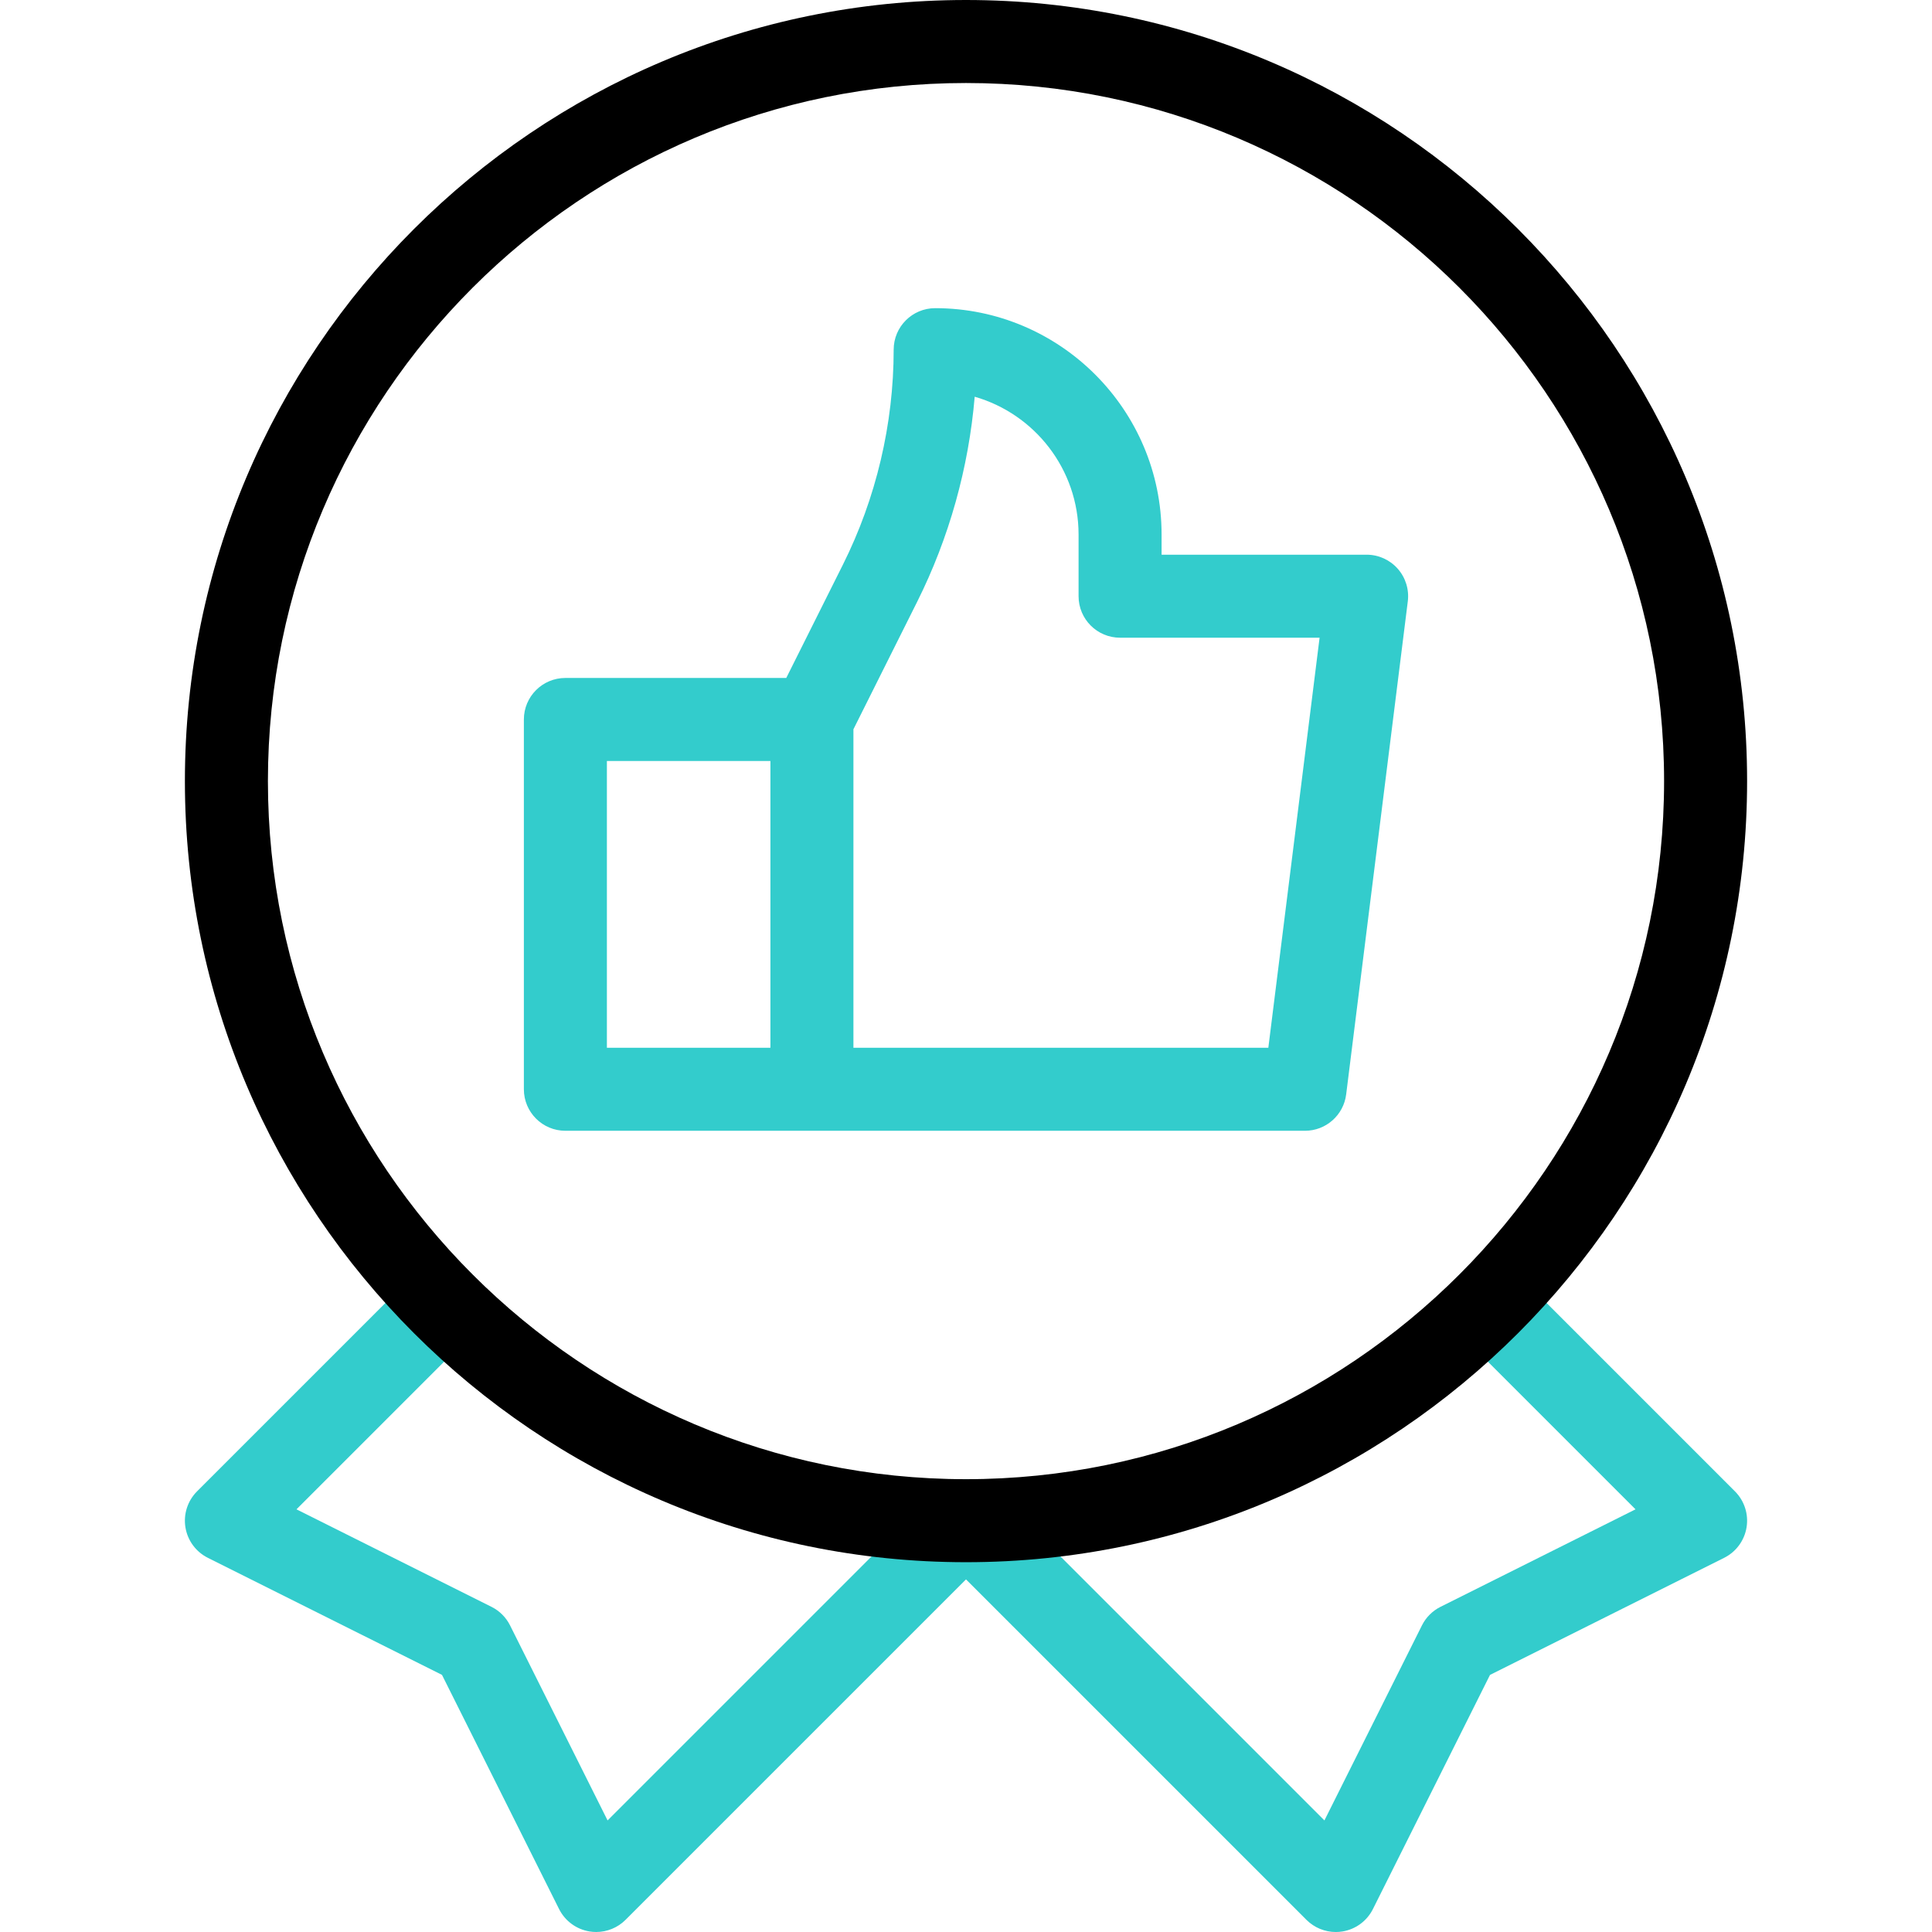
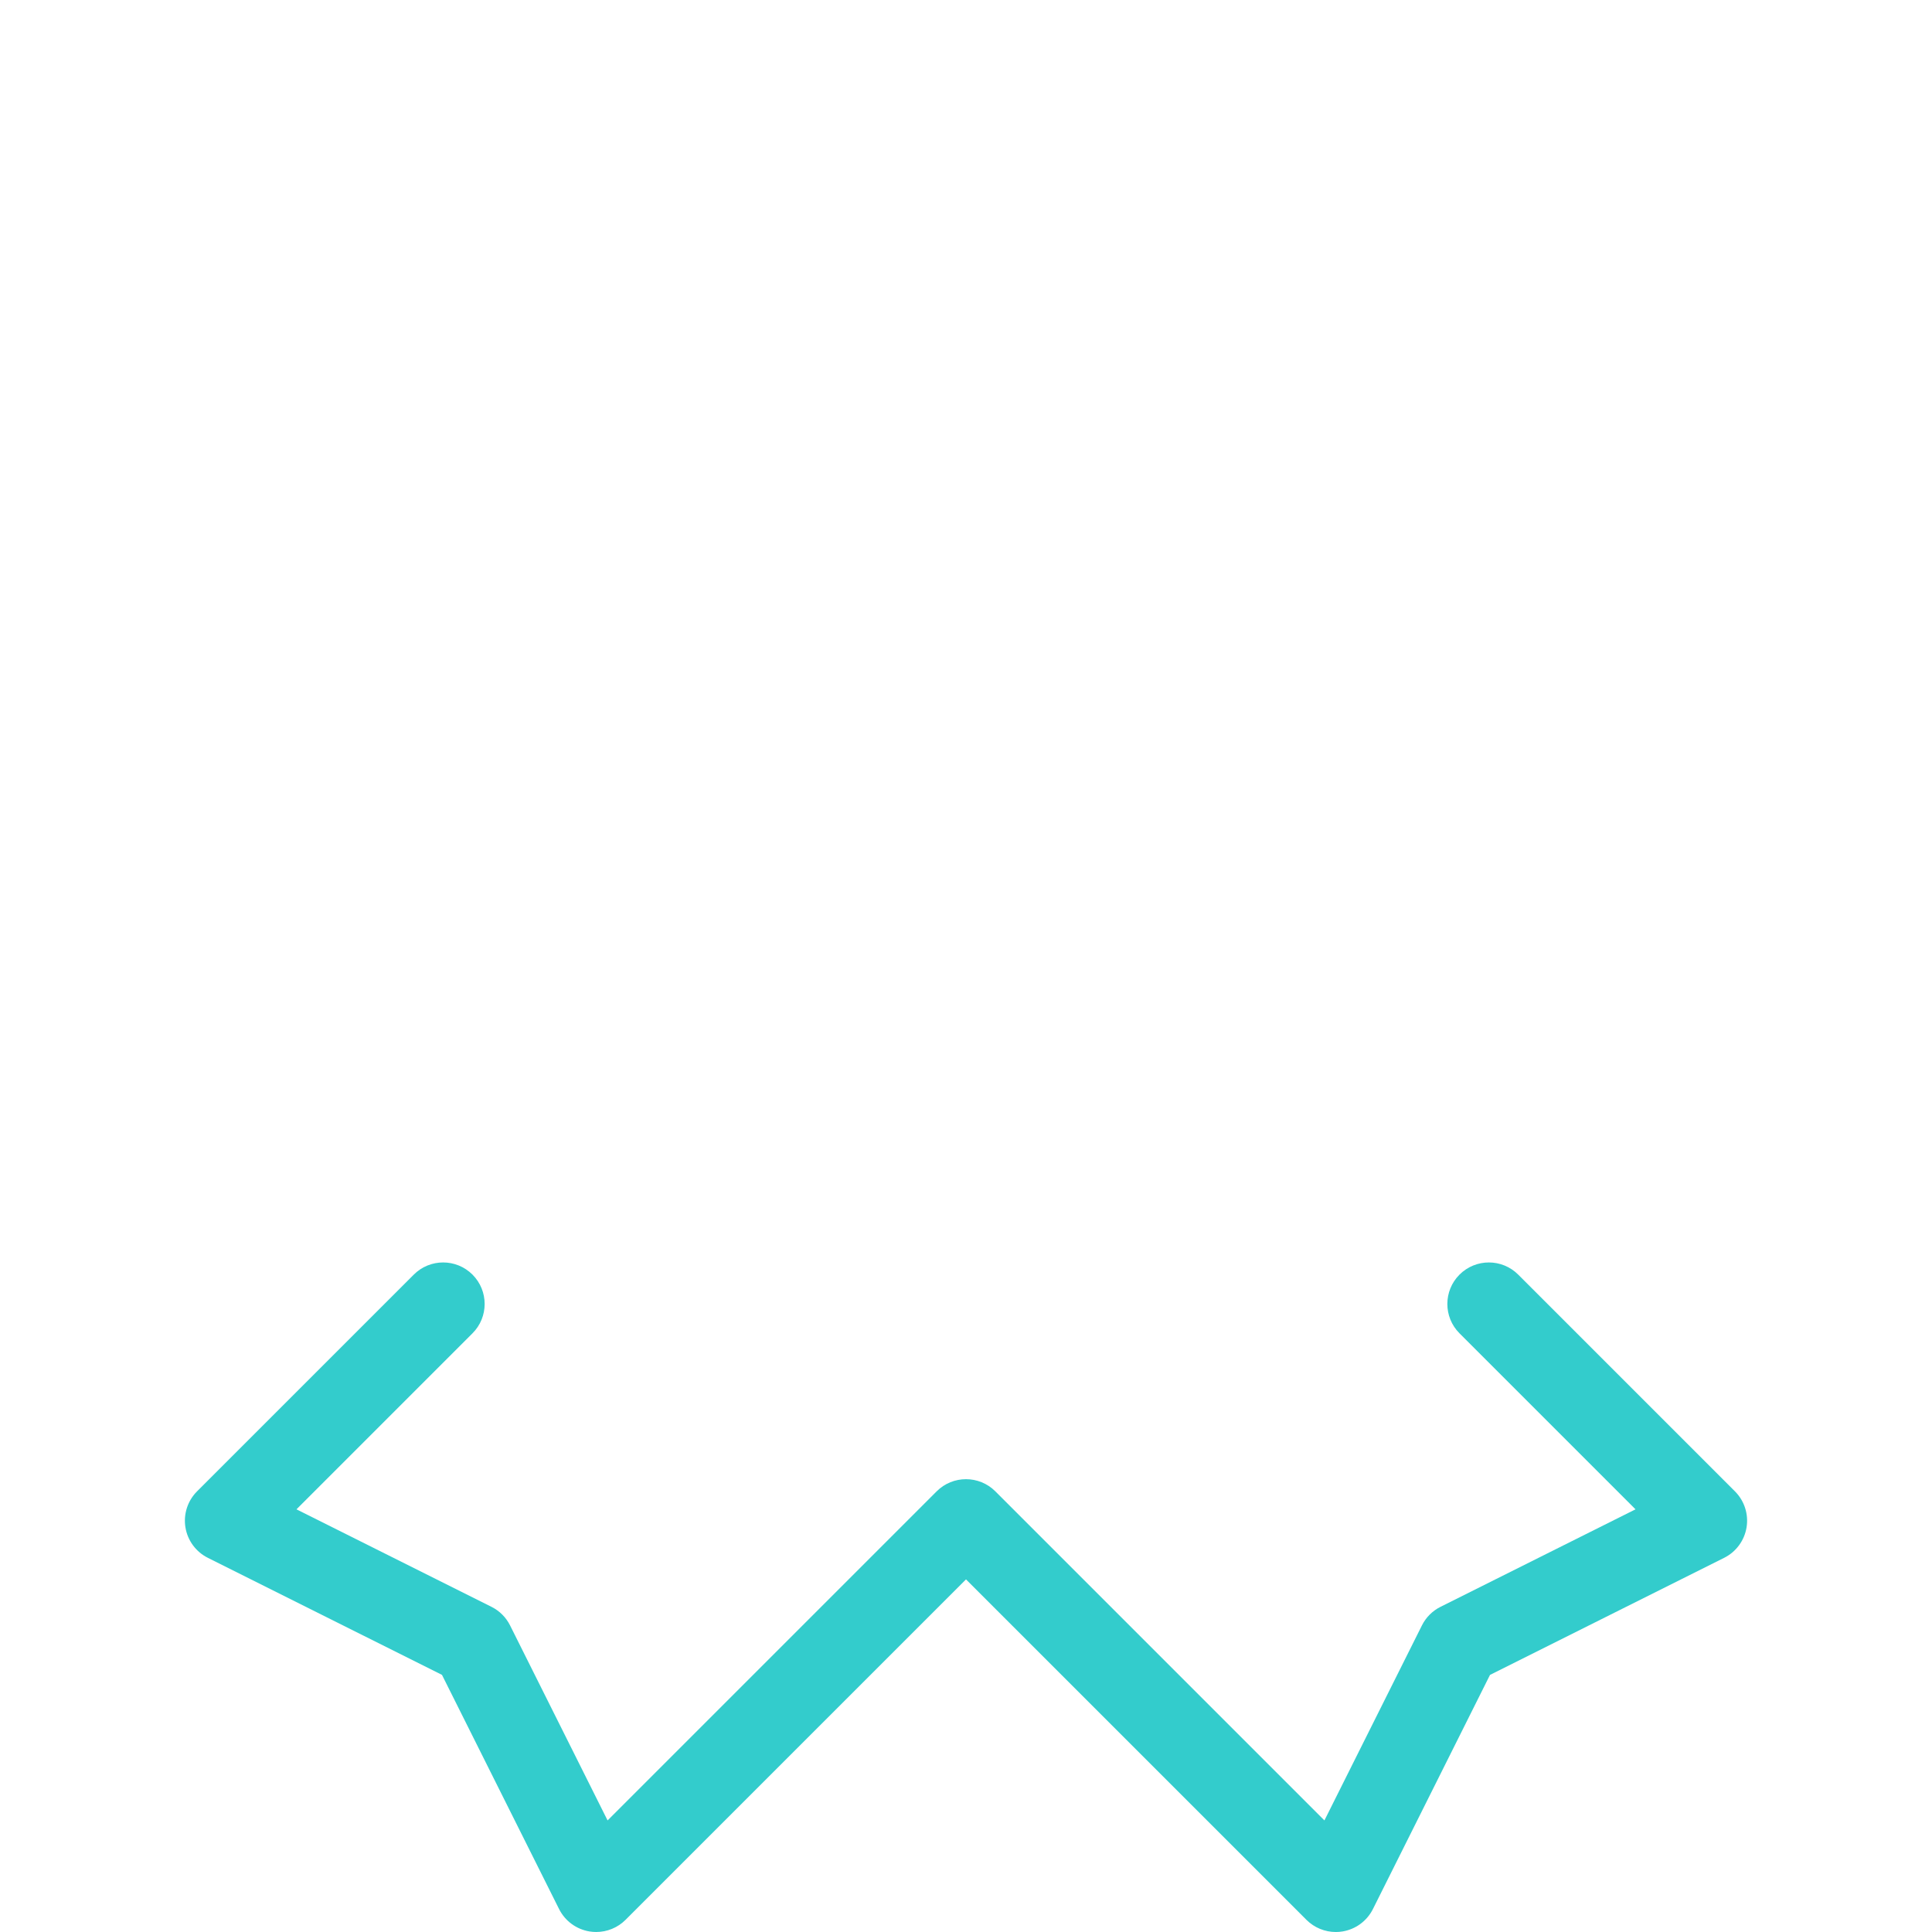
<svg xmlns="http://www.w3.org/2000/svg" version="1.1" id="Capa_1" x="0px" y="0px" viewBox="0 0 512 512" style="enable-background:new 0 0 512 512;" xml:space="preserve" width="512" height="512">
  <g>
-     <path style="fill:#33CCCC;" d="M370.413,150.72c-2.088-2.365-5.091-3.72-8.246-3.72h-54.334v-5.333c0-33.084-26.916-60-60-60   c-6.075,0-11,4.925-11,11c0,19.679-4.65,39.377-13.448,56.967l-15.016,30.033h-58.536c-6.075,0-11,4.925-11,11v98   c0,6.075,4.925,11,11,11h65.334h130.666c5.548,0,10.227-4.131,10.915-9.636l16.334-130.666   C373.474,156.234,372.502,153.085,370.413,150.72z M160.833,201.667h43.334v76h-43.334V201.667z M336.122,277.667H226.167v-84.403   l16.894-33.789c8.458-16.91,13.648-35.482,15.243-54.34c15.877,4.558,27.528,19.21,27.528,36.533V158c0,6.075,4.925,11,11,11   h52.873L336.122,277.667z" />
    <path style="fill:#33CCCC;" d="M459.778,395.222l-57.436-57.436c-4.297-4.296-11.26-4.296-15.557,0   c-4.296,4.296-4.296,11.261,0,15.557l46.645,46.644l-51.682,25.841c-2.129,1.064-3.855,2.791-4.92,4.919l-25.842,51.683   l-87.208-87.208c-4.297-4.296-11.26-4.296-15.557,0l-87.208,87.208l-25.842-51.683c-1.064-2.129-2.791-3.855-4.92-4.919   L78.57,399.986l46.645-46.644c4.296-4.296,4.296-11.261,0-15.557c-4.296-4.295-11.261-4.295-15.557,0l-57.437,57.436   c-2.5,2.5-3.646,6.05-3.08,9.54c0.566,3.49,2.776,6.495,5.939,8.077l62.053,31.026l31.027,62.054   c1.581,3.163,4.587,5.372,8.077,5.939c0.588,0.095,1.177,0.142,1.762,0.142c2.894,0,5.699-1.143,7.778-3.222L256,418.557   l90.222,90.222c2.079,2.079,4.885,3.222,7.778,3.222c0.585,0,1.175-0.047,1.762-0.142c3.49-0.566,6.496-2.776,8.077-5.939   l31.027-62.054l62.053-31.026c3.163-1.582,5.373-4.586,5.939-8.077S462.278,397.722,459.778,395.222z" />
    <g>
-       <path d="M256,414c-114.141,0-207-92.86-207-207S141.859,0,256,0s207,92.86,207,207S370.141,414,256,414z M256,22    C153.99,22,71,104.991,71,207s82.99,185,185,185s185-82.991,185-185S358.01,22,256,22z" />
-     </g>
+       </g>
  </g>
</svg>